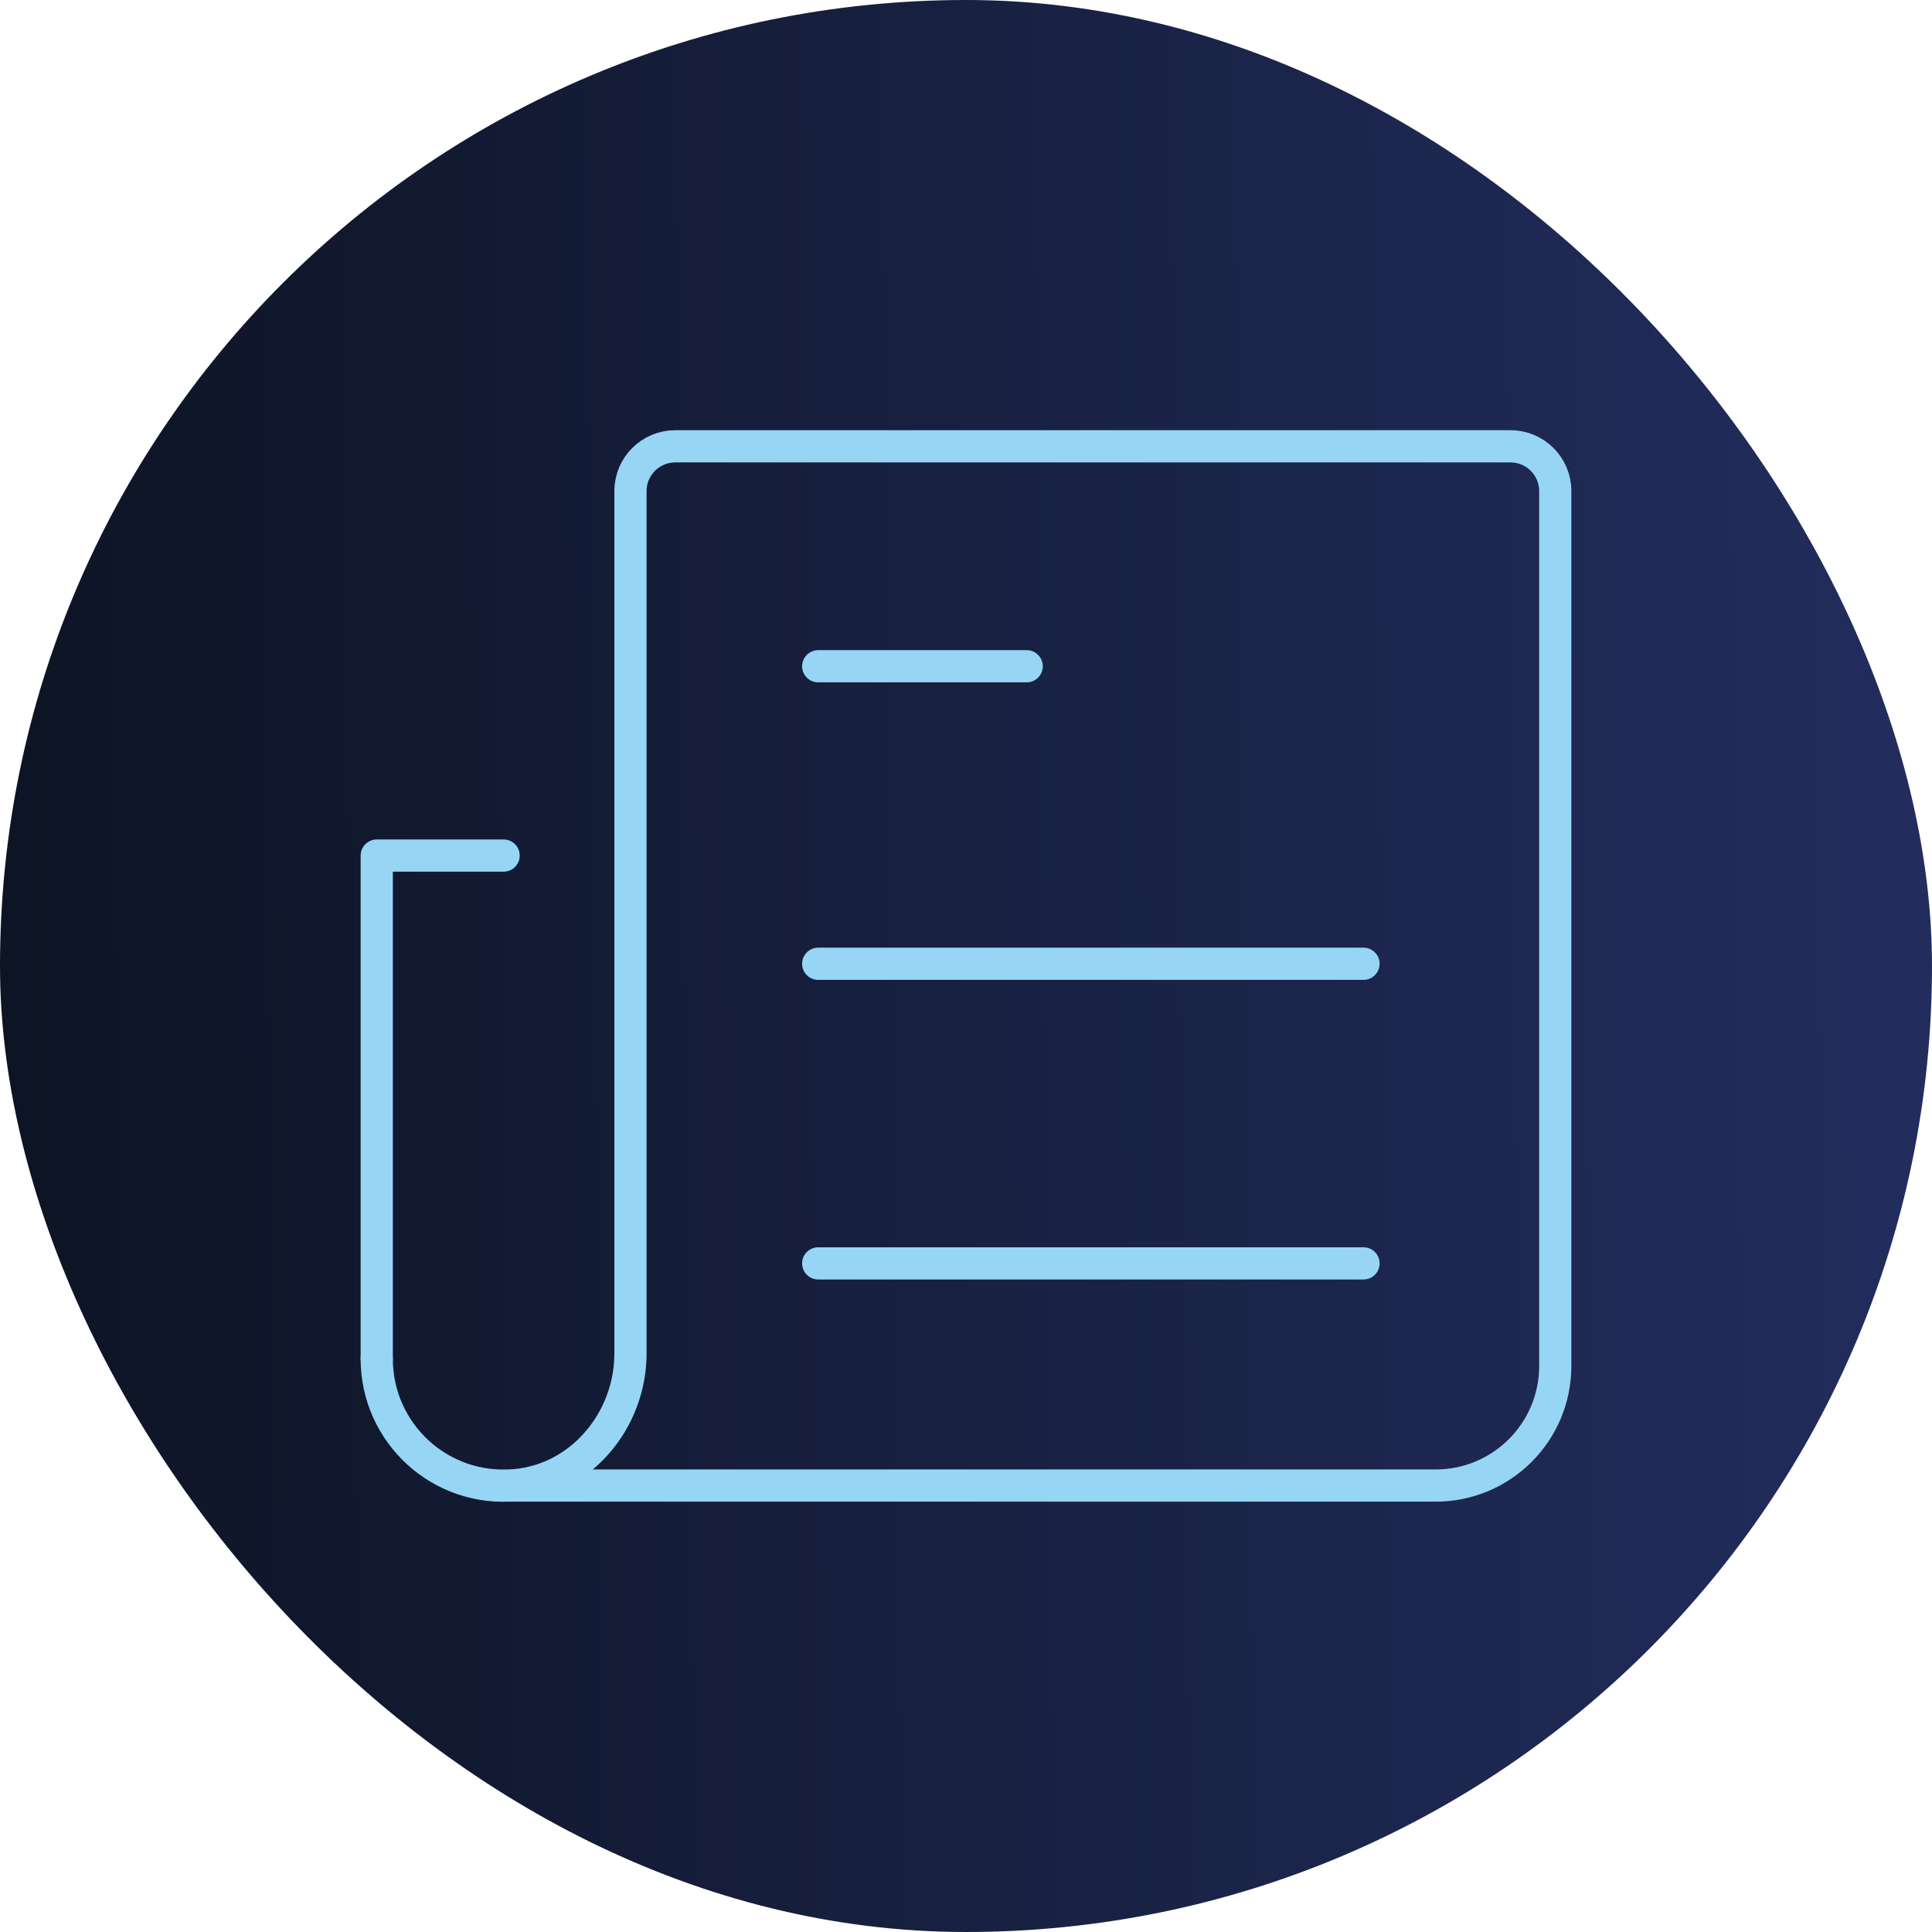
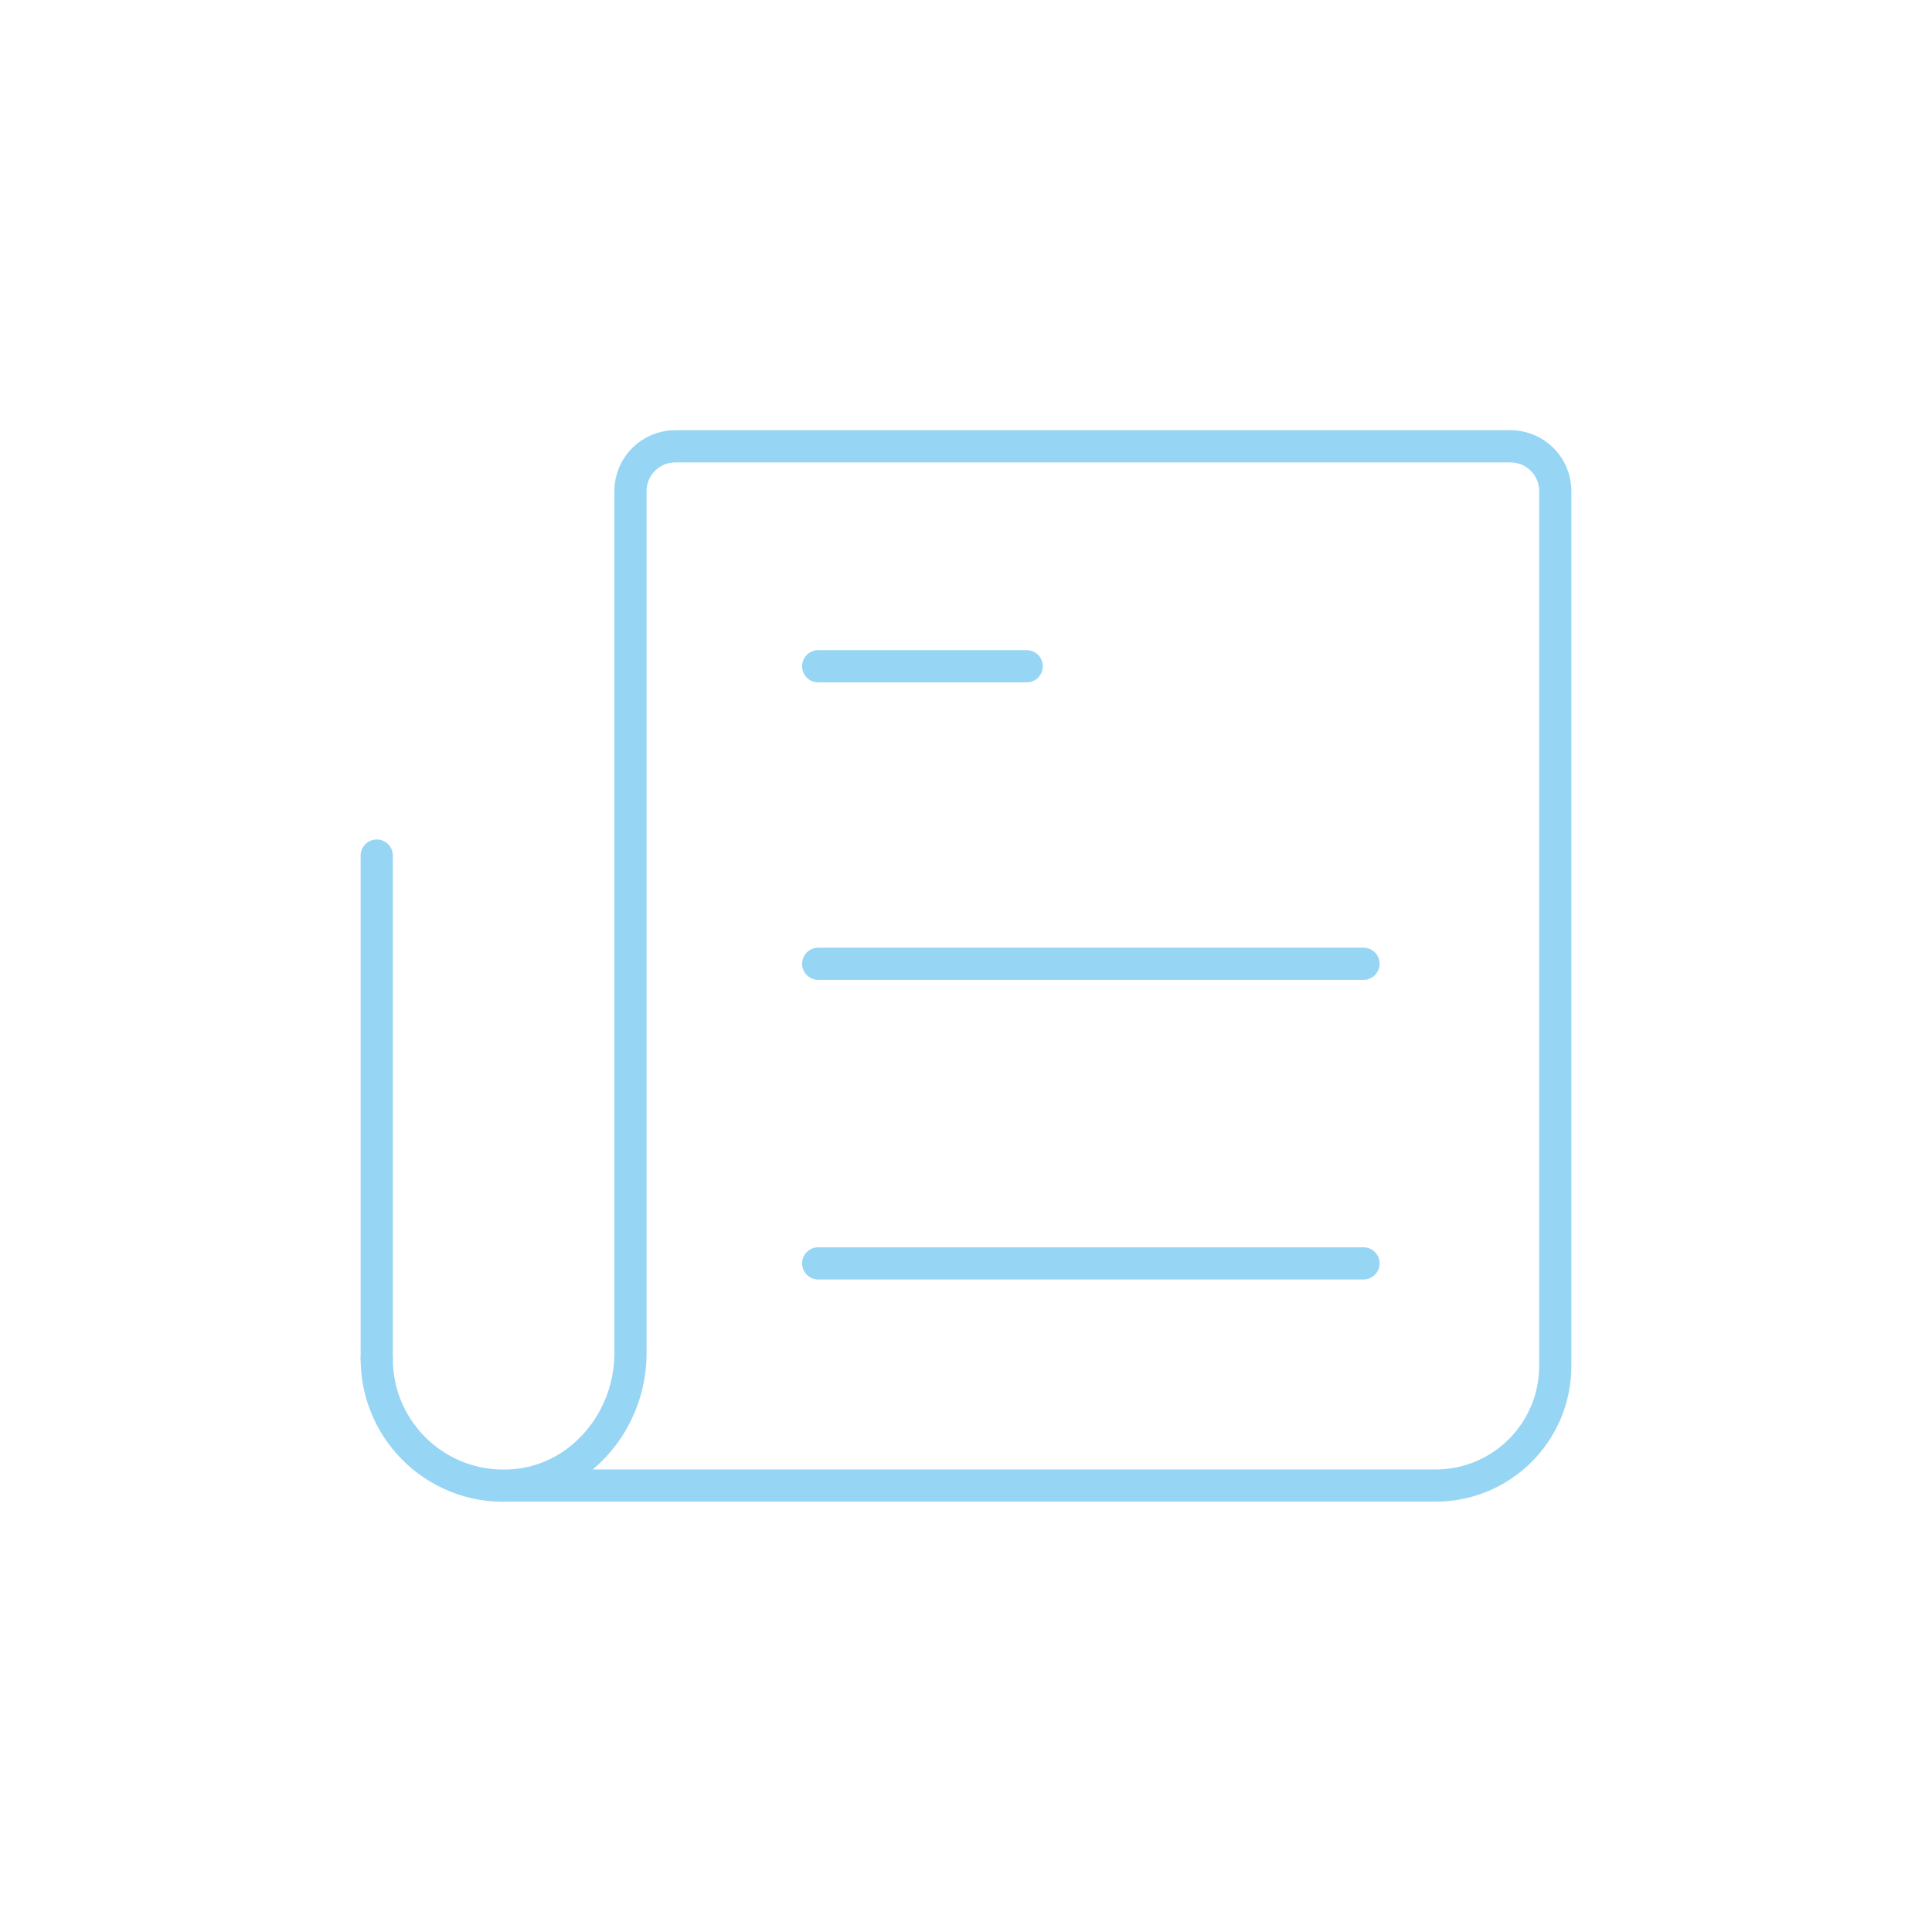
<svg xmlns="http://www.w3.org/2000/svg" width="120" height="120" viewBox="0 0 120 120" fill="none">
-   <rect width="120" height="120" rx="60" fill="url(#paint0_linear_2992_6758)" />
  <path d="M23.4 84.401C23.4 89.011 27.35 92.691 32.05 92.241C36.15 91.851 39.16 88.171 39.16 84.061V30.501C39.16 28.961 40.41 27.721 41.94 27.721H93.82C95.36 27.721 96.6 28.971 96.6 30.501V84.841C96.6 88.951 93.27 92.271 89.17 92.271H31.28" stroke="#97D5F4" stroke-width="2" stroke-linecap="round" stroke-linejoin="round" />
-   <path d="M23.4 84.401V53.141H31.28" stroke="#97D5F4" stroke-width="2" stroke-linecap="round" stroke-linejoin="round" />
+   <path d="M23.4 84.401V53.141" stroke="#97D5F4" stroke-width="2" stroke-linecap="round" stroke-linejoin="round" />
  <path d="M50.82 78.471H84.69" stroke="#97D5F4" stroke-width="2" stroke-linecap="round" stroke-linejoin="round" />
  <path d="M50.82 59.862H84.69" stroke="#97D5F4" stroke-width="2" stroke-linecap="round" stroke-linejoin="round" />
  <path d="M50.82 41.382H63.77" stroke="#97D5F4" stroke-width="2" stroke-linecap="round" stroke-linejoin="round" />
  <defs>
    <linearGradient id="paint0_linear_2992_6758" x1="2.40719e-08" y1="61.622" x2="119.985" y2="60.266" gradientUnits="userSpaceOnUse">
      <stop stop-color="#0D1424" />
      <stop offset="1" stop-color="#222D5E" />
    </linearGradient>
  </defs>
</svg>